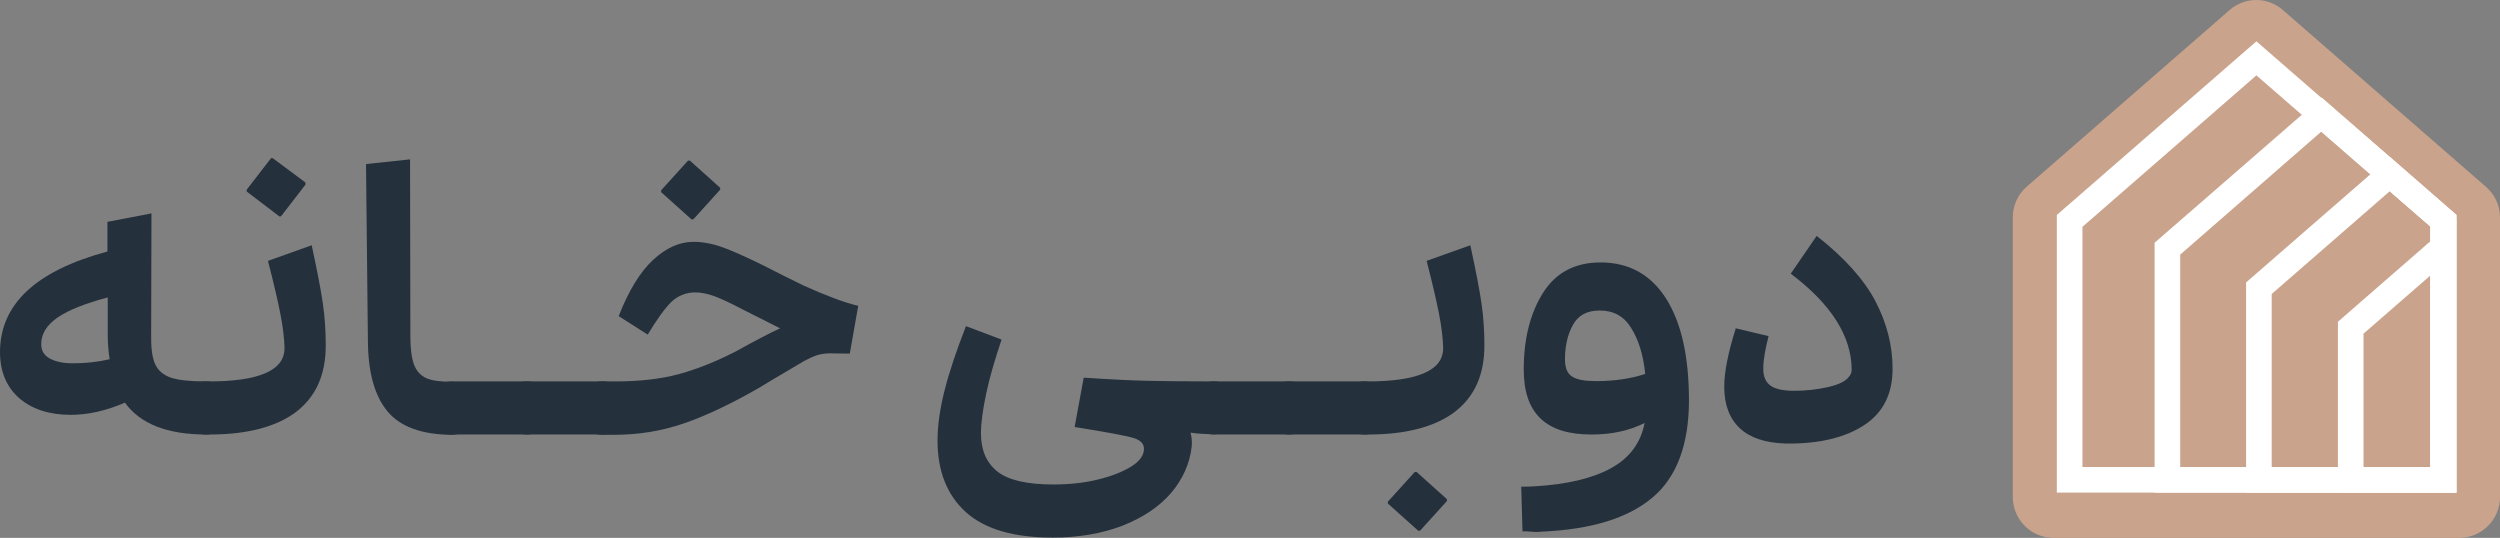
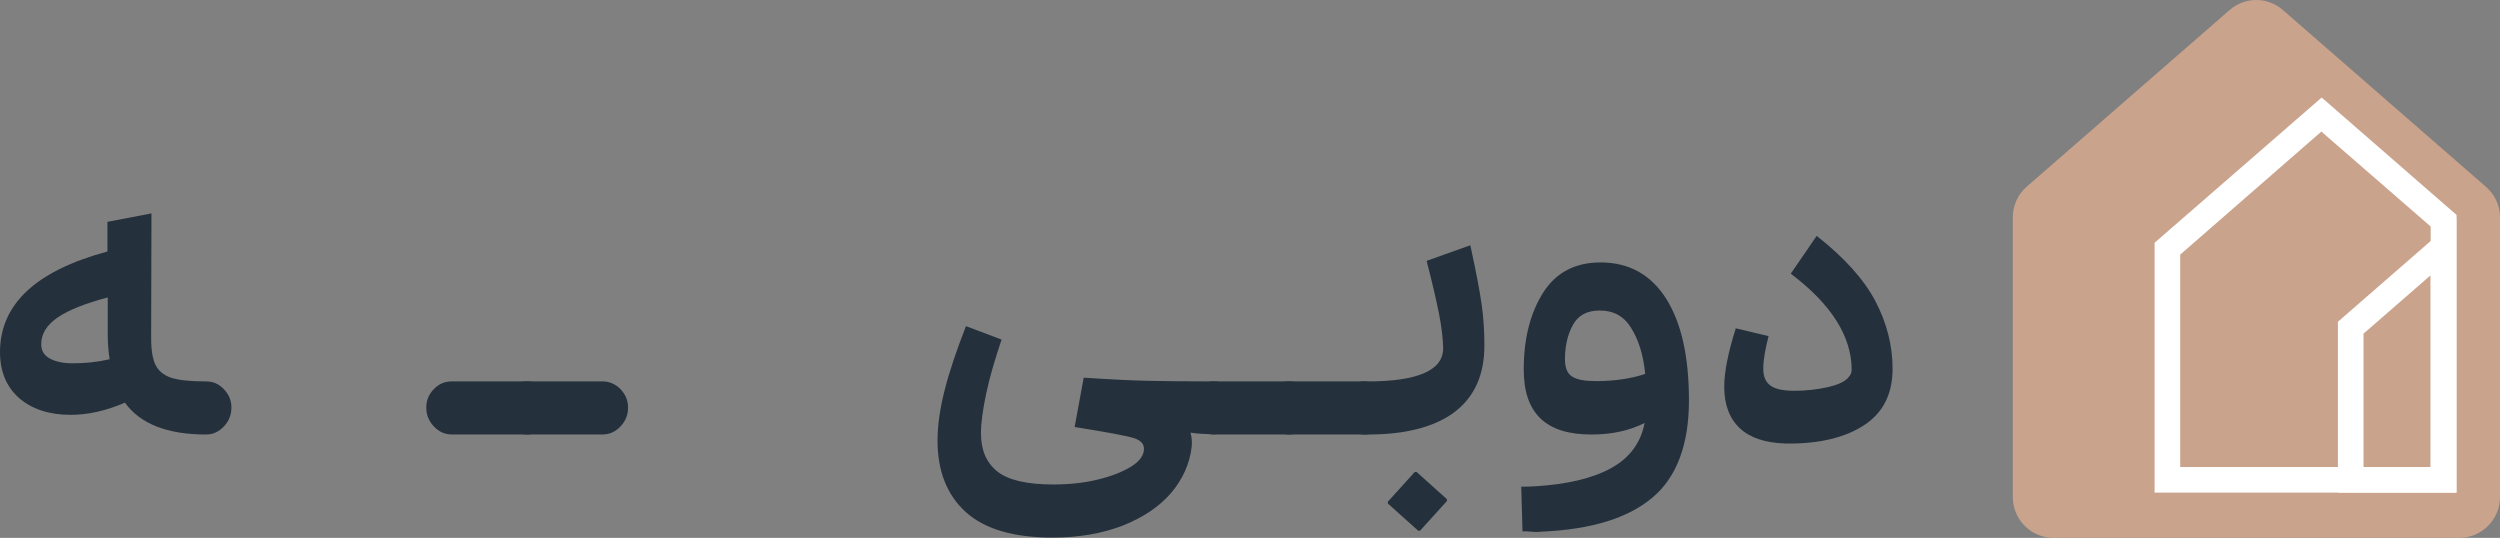
<svg xmlns="http://www.w3.org/2000/svg" id="Layer_1" data-name="Layer 1" viewBox="0 0 800.5 172.23">
  <rect x="0" y="0" width="800.5" height="172.23" fill="#808080" stroke="none" />
  <defs>
    <style>
      .cls-1 {
        fill: #fff;
      }

      .cls-2 {
        fill: #caa38c;
      }

      .cls-3 {
        fill: #24303c;
      }
    </style>
  </defs>
  <g>
    <path class="cls-2" d="m800.5,69.63v89.5c0,7.2-5.8,13.1-13.1,13.1h-129.8c-7.2,0-13.1-5.8-13.1-13.1v-89.5c0-3.8,1.6-7.4,4.5-9.9L713.9,3.23c4.9-4.3,12.2-4.3,17.1,0l64.9,56.5c3,2.6,4.6,6.1,4.6,9.9Z" />
    <g>
-       <path class="cls-1" d="m786.5,157.73h-127.9v-88.9l63.9-55.6,63.9,55.6v88.9h.1Zm-119.7-8.2h111.4v-77l-55.7-48.4-55.7,48.5v76.9Z" />
      <path class="cls-1" d="m786.5,157.73h-37.9v-54.7l37.9-33v87.7Zm-29.7-8.2h21.5v-61.4l-21.5,18.7v42.7Z" />
-       <path class="cls-1" d="m786.5,157.73h-67.3v-67.3l46.1-40.1,21.2,18.5v88.9Zm-59.1-8.2h50.8v-77l-13-11.3-37.8,32.9v55.4Z" />
      <path class="cls-1" d="m786.5,157.73h-96.6v-80l53.5-46.5,43.2,37.6v88.9h-.1Zm-88.4-8.2h80.2v-77l-35-30.4-45.2,39.4v68Z" />
    </g>
  </g>
  <g>
    <path class="cls-3" d="m34.4,80.53v-9.5l14.1-2.7-.1,38.4c-.1,4.4.3,7.6,1.2,9.7s2.6,3.6,5.1,4.5c2.5.8,6.2,1.2,11.3,1.2,2.2,0,4.1.8,5.7,2.5s2.4,3.6,2.4,5.9-.8,4.3-2.4,6-3.5,2.6-5.7,2.6c-12.4,0-21.1-3.4-26-10.2-6,2.6-11.8,3.9-17.4,3.9-6.8,0-12.3-1.8-16.4-5.3-4.1-3.6-6.2-8.5-6.2-14.9.1-15.3,11.5-25.9,34.4-32.1Zm-18.4,34.3c1.9,1,4.3,1.5,7.3,1.5,4,0,7.9-.4,11.8-1.3-.4-2.6-.6-5.2-.6-7.8v-12c-7.1,1.9-12.5,4-16,6.4s-5.3,5.2-5.3,8.6c0,2,.9,3.6,2.8,4.6Z" />
-     <path class="cls-3" d="m60.1,124.63c1.6-1.7,3.5-2.5,5.8-2.5h1c8.1,0,14.2-.9,18.2-2.7,4.1-1.8,6.1-4.5,6-8.3-.1-2.9-.5-6.4-1.3-10.5s-2.1-9.8-4-17.1l14-5c1.8,8.3,3,14.6,3.6,18.8s.9,8.7.9,13.3c0,9.3-3.1,16.3-9.4,21.2-6.3,4.8-15.6,7.3-27.8,7.3h-1.2c-2.2,0-4.1-.9-5.8-2.6-1.6-1.7-2.4-3.7-2.4-6,0-2.3.8-4.3,2.4-5.9Zm18.9-63.3v-.6l7.8-10.1h.5l10.5,7.8v.7l-7.8,10.1-.5.1-10.5-8Z" />
-     <path class="cls-3" d="m124,131.63c-4.1-5-6.2-12.6-6.2-22.9l-.6-56.2,14.1-1.5.1,56.6c0,4,.4,7.1,1.2,9.2s2.2,3.5,4,4.3c1.9.8,4.5,1.1,7.9,1.1,2.2,0,4.1.8,5.8,2.5,1.6,1.7,2.4,3.6,2.4,5.9s-.8,4.3-2.4,6c-1.6,1.7-3.5,2.6-5.8,2.6-9.5-.1-16.4-2.6-20.5-7.6Z" />
    <path class="cls-3" d="m138.9,136.52c-1.6-1.7-2.4-3.7-2.4-6s.8-4.3,2.4-5.9c1.6-1.7,3.5-2.5,5.8-2.5h24.1c2.2,0,4.1.8,5.8,2.5,1.6,1.7,2.4,3.6,2.4,5.9s-.8,4.3-2.4,6c-1.6,1.7-3.5,2.6-5.8,2.6h-24.1c-2.3,0-4.2-.9-5.8-2.6Z" />
    <path class="cls-3" d="m163,136.52c-1.6-1.7-2.4-3.7-2.4-6s.8-4.3,2.4-5.9c1.6-1.7,3.5-2.5,5.8-2.5h24.1c2.2,0,4.1.8,5.8,2.5,1.6,1.7,2.4,3.6,2.4,5.9s-.8,4.3-2.4,6c-1.6,1.7-3.5,2.6-5.8,2.6h-24.1c-2.3,0-4.2-.9-5.8-2.6Z" />
-     <path class="cls-3" d="m187.1,124.63c1.6-1.7,3.5-2.5,5.8-2.5h4.2c7.8,0,14.7-.8,20.5-2.4s11.7-4,17.8-7.1c6.5-3.6,11.3-6.1,14.4-7.5l-11.9-6c-4-2.1-7-3.5-9.2-4.3s-4.2-1.2-6.1-1.2c-3,0-5.6,1.1-7.7,3.1-2.1,2.1-4.6,5.6-7.5,10.4l-9.3-5.9c3.2-8.2,6.9-14.2,11-18s8.4-5.8,13-5.8c2.9,0,6.1.6,9.4,1.8,3.3,1.2,7.5,3.1,12.6,5.6l7.1,3.6,6.1,3c7.1,3.2,12.9,5.4,17.5,6.5l-2.7,15.3-6.8-.1c-1.5.1-2.8.3-4,.7-1.1.4-2.4,1-3.9,1.8-5.6,3.3-8.7,5.2-9.3,5.5l-4.8,2.9c-9,5.2-17,9-24.2,11.5s-14.7,3.7-22.6,3.7h-3.6c-2.2,0-4.2-.9-5.8-2.6-1.7-1.7-2.5-3.7-2.5-6,.1-2.4.9-4.4,2.5-6Zm24.6-63.1v-.6l8.6-9.5h.6l9.7,8.7v.6l-8.6,9.5h-.6l-9.7-8.7Z" />
    <path class="cls-3" d="m309.2,163.93c-6-5.5-9-13.1-9-22.9,0-4.9.8-10.3,2.3-16.2,1.5-5.9,3.8-12.7,6.8-20.4l11.4,4.3c-2.1,6.3-3.8,12-4.9,17.2-1.1,5.2-1.7,9.5-1.7,12.8,0,5.3,1.7,9.4,5.2,12.2s9.5,4.2,17.9,4.2c5.2,0,10-.5,14.4-1.6,4.5-1.1,8-2.5,10.7-4.2s4-3.6,4-5.6c0-1.6-1-2.7-3.1-3.4-2-.7-8.4-1.9-19.1-3.6l2.9-15.8c9,.6,15.8.9,20.4,1,4.7.1,11.7.2,21.2.2,2.3,0,4.2.8,5.8,2.5,1.6,1.7,2.4,3.6,2.4,5.9s-.7,4.2-2.2,5.8c-1.5,1.7-3.3,2.6-5.4,2.7-1.1,0-2.5,0-4-.1-1.6-.1-2.9-.2-4-.4.4,1.4.5,2.9.4,4.3-.6,5.5-2.8,10.5-6.6,15-3.8,4.4-9,7.9-15.6,10.5-6.5,2.5-14,3.8-22.3,3.8-12.6,0-21.8-2.7-27.9-8.2Z" />
    <path class="cls-3" d="m382.9,136.52c-1.6-1.7-2.4-3.7-2.4-6s.8-4.3,2.4-5.9c1.6-1.7,3.5-2.5,5.8-2.5h24.1c2.2,0,4.1.8,5.8,2.5,1.6,1.7,2.4,3.6,2.4,5.9s-.8,4.3-2.4,6-3.5,2.6-5.8,2.6h-24.1c-2.3,0-4.2-.9-5.8-2.6Z" />
    <path class="cls-3" d="m407,136.52c-1.6-1.7-2.4-3.7-2.4-6s.8-4.3,2.4-5.9c1.6-1.7,3.5-2.5,5.8-2.5h24.1c2.2,0,4.1.8,5.8,2.5,1.6,1.7,2.4,3.6,2.4,5.9s-.8,4.3-2.4,6-3.5,2.6-5.8,2.6h-24.1c-2.2,0-4.2-.9-5.8-2.6Z" />
    <path class="cls-3" d="m431.1,124.63c1.6-1.7,3.5-2.5,5.8-2.5h1c8.1,0,14.2-.9,18.2-2.7,4.1-1.8,6.1-4.5,6-8.3-.1-2.9-.5-6.4-1.3-10.5s-2.1-9.8-4-17.1l14-5c1.8,8.3,3,14.6,3.6,18.8s.9,8.7.9,13.3c0,9.3-3.1,16.3-9.4,21.2-6.3,4.8-15.6,7.3-27.8,7.3h-1.2c-2.2,0-4.1-.9-5.8-2.6-1.6-1.7-2.4-3.7-2.4-6,0-2.3.8-4.3,2.4-5.9Zm13.3,36.6v-.6l8.6-9.5h.6l9.7,8.7v.6l-8.6,9.5h-.6l-9.7-8.7Z" />
    <path class="cls-3" d="m491.2,155.73c10.6-.6,18.9-2.6,24.8-5.9,5.9-3.3,9.4-8.1,10.6-14.4-4.9,2.5-10.6,3.7-17,3.7-7.4,0-12.8-1.7-16.4-5.2s-5.3-8.7-5.3-15.7c0-9.8,2.1-18,6.2-24.5s10.3-9.7,18.4-9.7c9.1,0,16.1,3.9,21,11.6,4.9,7.8,7.3,18.6,7.3,32.6s-3.9,24.6-11.7,31.1c-7.8,6.6-19.6,10.2-35.4,10.9-.8.1-1.5.1-2.1.1s-1.1-.1-1.5-.1c-.6-.1-1.4-.1-2.6-.1l-.4-14.3c1.8,0,3.2,0,4.1-.1Zm12.3-35.1c1.6,1,4.1,1.4,7.6,1.4,5.9,0,11.2-.8,15.7-2.3-.6-6-2.1-10.9-4.5-14.7-2.3-3.8-5.7-5.6-10-5.6s-7,1.6-8.7,4.7-2.5,6.8-2.5,10.9c0,2.8.8,4.7,2.4,5.6Z" />
    <path class="cls-3" d="m557.1,137.13c-3.3-3.1-5-7.5-5-13.3,0-4.6,1.2-10.8,3.7-18.7l10.5,2.5c-1.1,4.2-1.7,7.7-1.7,10.5,0,2.5.8,4.3,2.4,5.4,1.6,1.1,4.1,1.6,7.5,1.6,3.8,0,7.4-.4,10.9-1.2,3.4-.8,5.7-1.9,6.7-3.4.6-.7.8-1.4.8-2.1,0-10.7-6.5-21-19.5-30.8l8.3-12.1c8.9,7,15.1,13.9,18.8,20.9,3.6,6.9,5.5,14.1,5.5,21.6,0,8.1-3,14.1-9.1,18.1s-14.4,6-24.9,5.9c-6.7-.2-11.6-1.8-14.9-4.9Z" />
  </g>
</svg>